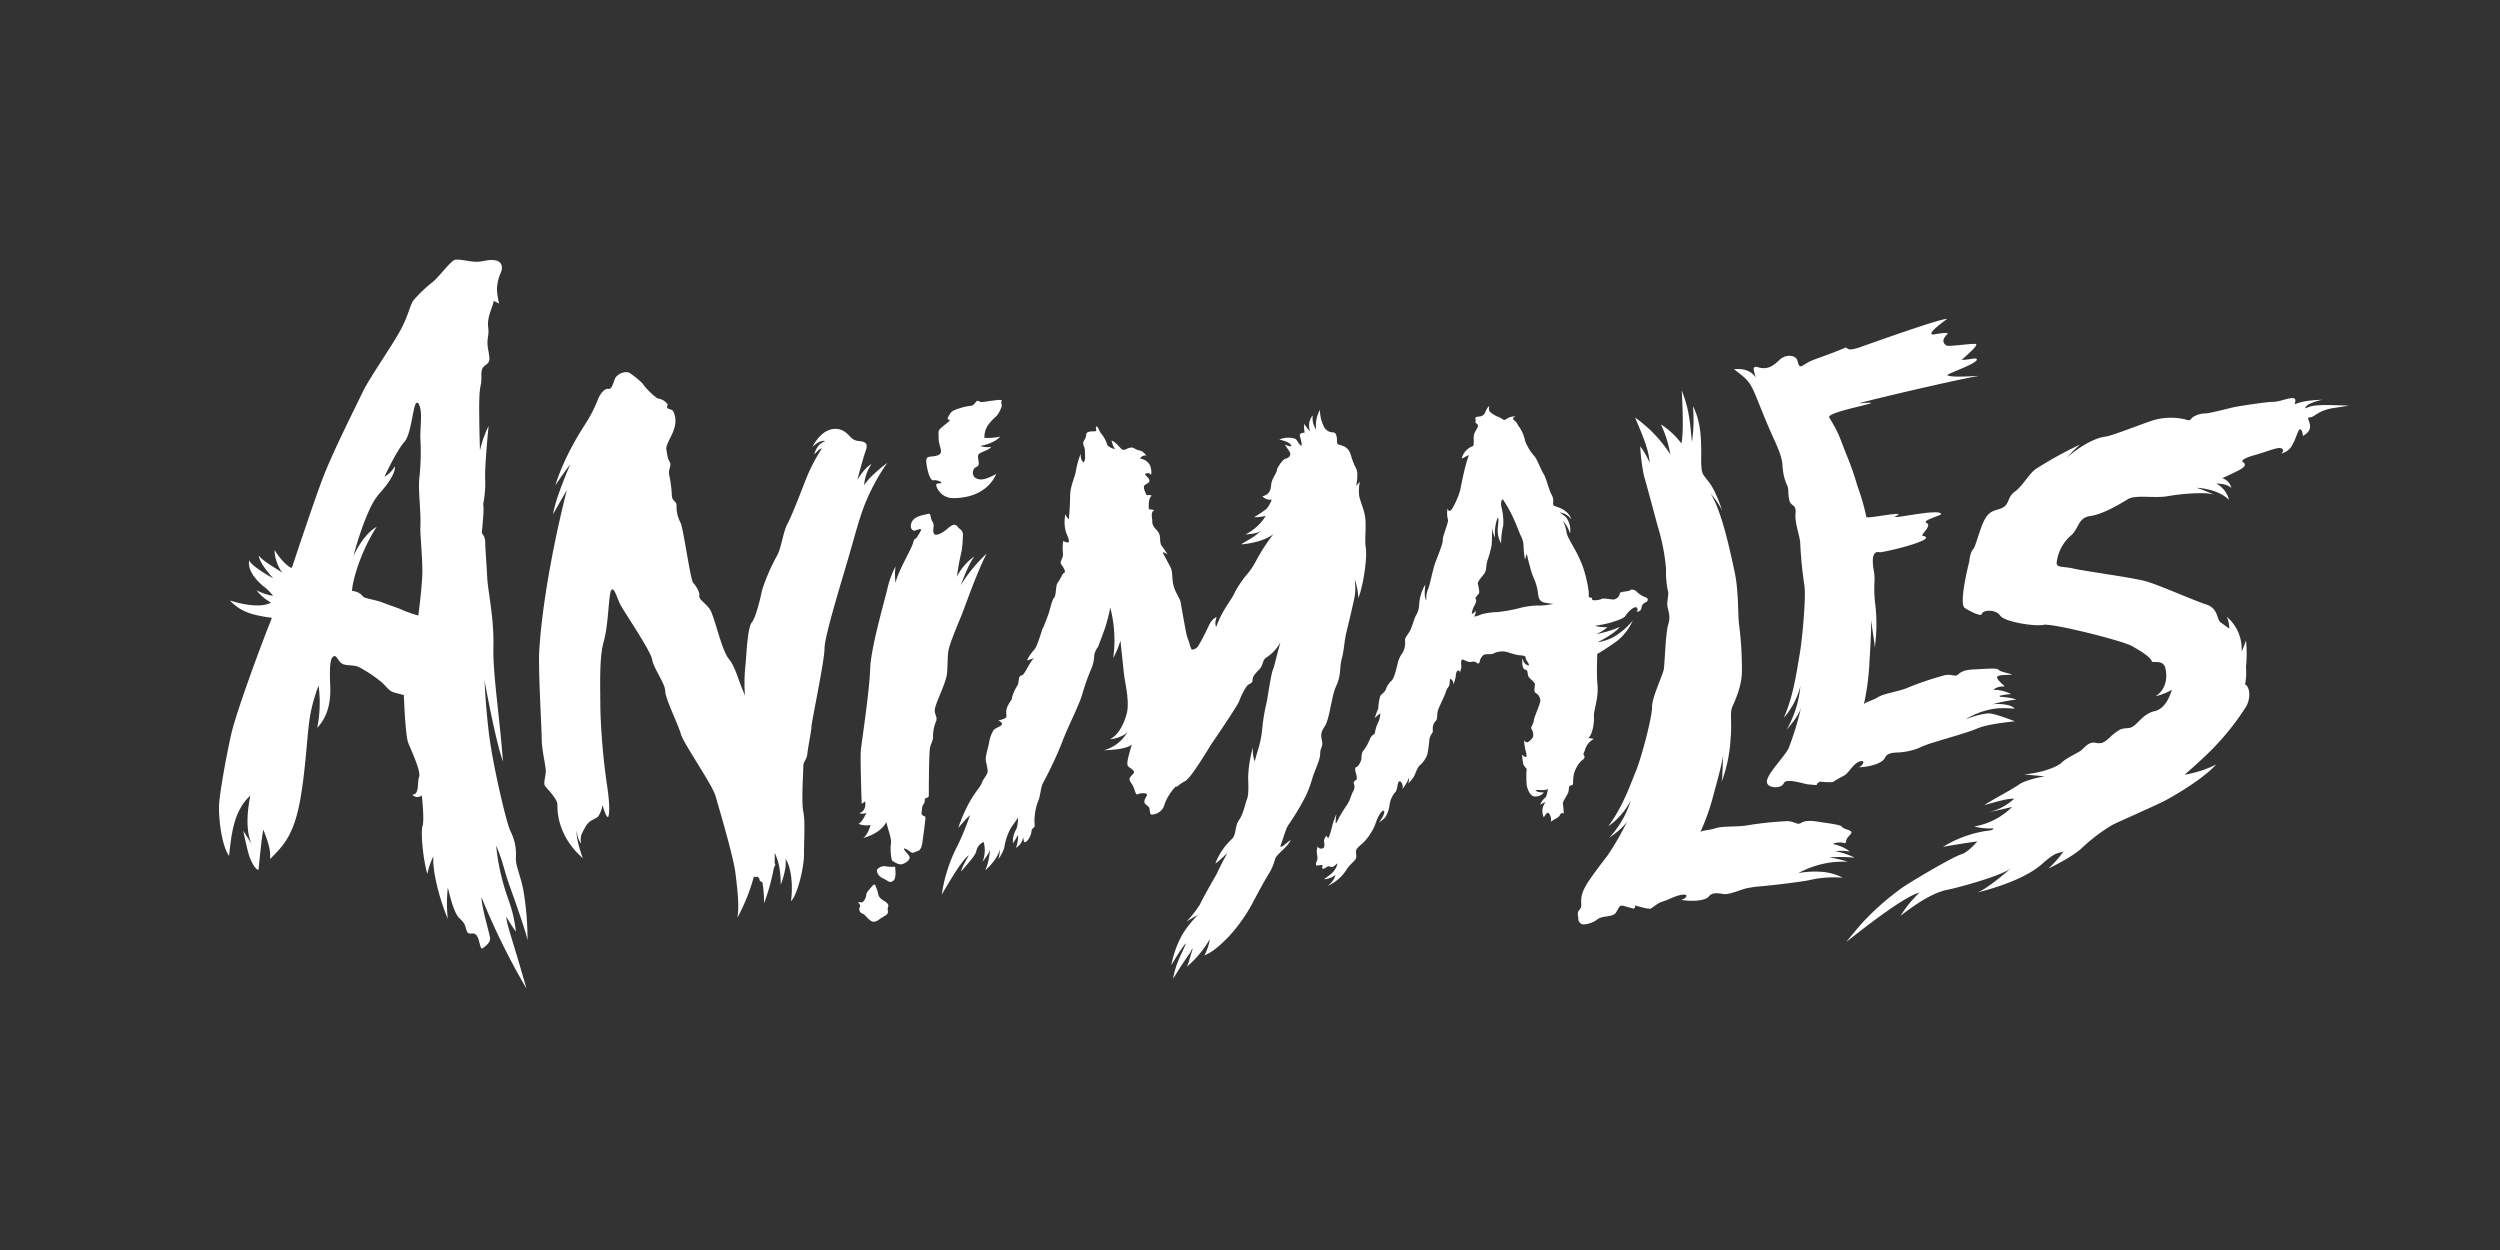
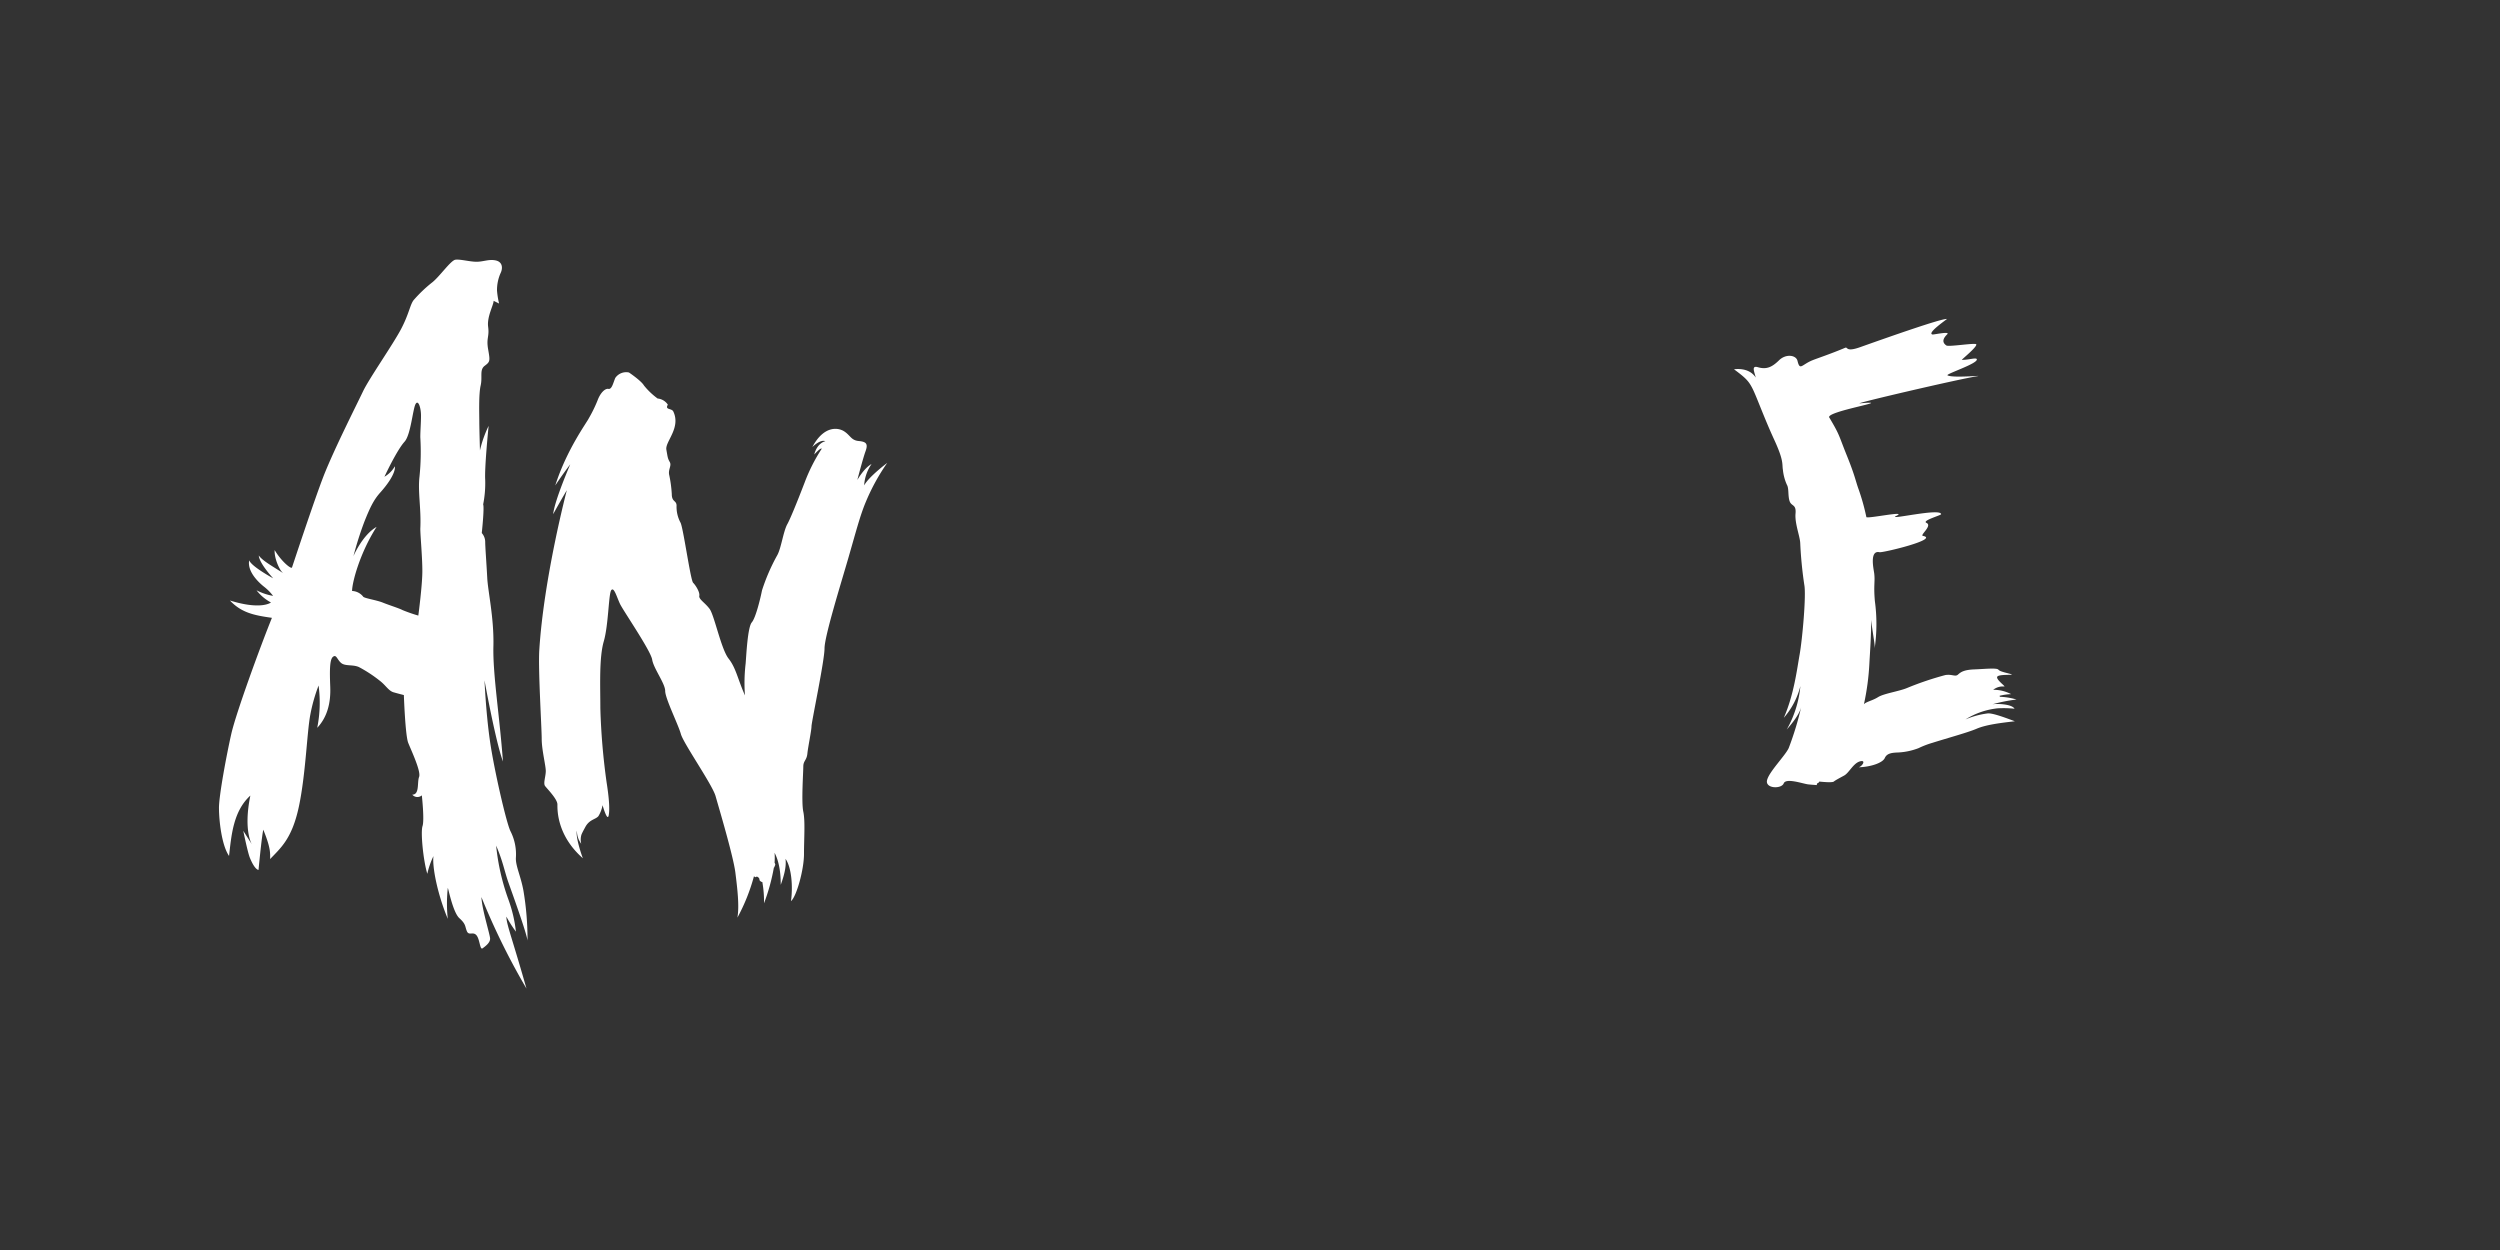
<svg xmlns="http://www.w3.org/2000/svg" id="PlutoTV_CHANNELS" data-name="PlutoTV CHANNELS" viewBox="0 0 576 288">
  <rect x="0" y="0" width="576" height="288" fill="#333333" stroke="none" />
  <defs>
    <style>.cls-1{fill:#fff;}</style>
  </defs>
  <g id="PlutoTV_ANIMALES" data-name="PlutoTV ANIMALES">
    <g id="ANIMALES_-_White" data-name="ANIMALES - White">
-       <path class="cls-1" d="M453.72,129.39c-1.24,4.93-2.08,10.07-1,10.72s3.75,2.14,3.95,1.28,3.12-1.07,4.16.43,8.11,2.57,10,2.14,18.1,3.61,20.39,4.9,4.57,2.78,4.57,3.64c1.36.08,2.74-.19,3.12,1.5.6,2.65-.18,5.11-2.26,6.4a12.47,12.47,0,0,0,3.72-1.47s-1,4.28-3.95,4.92-4.16,3.65-5.82,3.86-1.81,0-3.48,1.3-2.29,2.57-4.16,2.15-2.7,1.28-3.74,1.92-3.33,1.72-4.16,2.58-4.06,2.33-8.73,2.78c2.7.22,4.78.43,4.78.43s-4.16.64-6,1.93-6.45,3.64-7.9,4.71c4.36-1.28,5.61-1.5,6.86-1.5a12.82,12.82,0,0,1-6.13,3.18c3.12-.64,5.65-1.27,5.65-1.27a16.29,16.29,0,0,1-8.73,4.5,13.65,13.65,0,0,0,4.36.43s.5.41-1.79.62a27.12,27.12,0,0,0-9.77,3.65c4.78-.86,7.9-1.26,7.9-1.26s-2.08,2.54-3.74,3-10.4,5.57-13.31,7.5a60.42,60.42,0,0,0-9.62,8.46c-2.31,2.68-3.48,4.18-3.48,4.18,8.94-7.07,14.35-10.71,16.84-11.35a26.85,26.85,0,0,0-4.36,5.35c5.12-4,8.52-5.57,10.81-6s12.48-3.21,14.56-4.93c-3.33,3-6.45,5.15-7.7,5.58,5.83-1.5,11.65-3.65,15-6.65s3.66-2.23,4.9-2.87a23.76,23.76,0,0,1-3.53,4s5.41-2.57,7.69-4.71a40.68,40.68,0,0,1,7.07-5.36c1.67-.85,9.57-4.28,12.07-5.57s8.94-5.14,11.85-8.35a25.57,25.57,0,0,1-7.28,2.35s5-4.28,7.7-7.28a58.14,58.14,0,0,0,6.44-8.36c1.25-2.14.83-4.71-.2-5.14a15.27,15.27,0,0,0,.2-4.07,28.71,28.71,0,0,0,0-6.11,17.36,17.36,0,0,1-1,2.57,9.71,9.71,0,0,0-3.43-8,6,6,0,0,1,.57,2.73s-1.09-.8-2-1.45-.42-3.21-3.44-4.17-10.72-4.47-13.94-5.33-14.35-2.35-16.53-2.89-3.85-.1-3.85-1.28a9.73,9.73,0,0,1,3.12-6.18c2.08-1.6,1.63-4.21,4.64-4.64s6.9-2.82,8.67-3.89,6.13-.14,9.15-.68,8.84-1.07,10.71-.32a31.07,31.07,0,0,0-4.06-1.61s4.79.11,7.49,2.79a5.84,5.84,0,0,0-2.91-3.75s2.29-.11,3.43,1a3,3,0,0,0-2.08-2.25s2.81-1.28,4-1.93,1.56-1.28.84-1.71.41-1.07,2.7-1.71,4.68-1.61,5.62-1.61,1.14.75.41,1.28a3.88,3.88,0,0,0,2.7-2.25c.73-1.17,1.25-3.64,1.77-3.32s.52,1.5.52,1.5,1.67-.75,1.67-2.14-1-2.14,0-2.14,1.87-1.61,5.4-2.14l3.54-.54c-7.28-.32-8.53-.11-10,.64-.21-1,3.22-1.93,4-2-4.57.1-5.93.85-6.34,1s.62-1.39-.63-1.39-3,.86-4.47.86-6.86.85-8.21,1.07-6.34,1.6-7.38,1.6a5.58,5.58,0,0,0-2.92.86c-.52.43-.52,1-1.66.54a14.43,14.43,0,0,0-7.9.32c-3.12,1.07-9.36,3.53-10.61,3.64s-4.47,1.07-8.84,4.82a37.58,37.58,0,0,1,3-3,92.34,92.34,0,0,0-10.09,5.57c-1.56,1-3.12,4-4.88,5.25s-1.25,2.79-2.71,3.64-3,.43-4.26,2.79-2,6.17-2.71,6.92S453.72,129.39,453.72,129.39Z" />
      <path class="cls-1" d="M445.18,171.16c3.63-1.14,8.3-2.42,10.19-3.24,2.18-.94,5.44-1.35,8.86-1.74-1.67-.61-5.2-2-6.34-1.8a19,19,0,0,0-5.05,1.38h0a17.38,17.38,0,0,1,7.39-2.56,24.7,24.7,0,0,1,3.92.09c-.66-1.15-4.39-1.2-5.15-1a36.54,36.54,0,0,1,5.61-1.12,15.26,15.26,0,0,0-3.93-.63.12.12,0,0,0,0-.23,13.3,13.3,0,0,1,2.69-.38,8.77,8.77,0,0,0-4.14-1h0a3.6,3.6,0,0,1,2.54-.76c.48.07-1.88-1.54-1.62-2.22s4-.33,3.29-.59-2.66-.59-3-1.06-3.16-.16-5.54-.07-3.12.6-3.77,1.19-1.34-.14-2.95.12a71.34,71.34,0,0,0-8.86,3c-1.79.74-5.3,1.25-6.6,2.07s-2.72,1.05-3.27,1.64h0a57.31,57.31,0,0,0,1.26-9.49c.11-2,.48-7.27.38-9.94h0c.66,4.84.88,5.5.83,6.56a39,39,0,0,0,.05-10.89c-.33-3.8.09-4.46-.16-6.44-.14-1-1.1-5.33,1.23-4.82.74.16,13.92-3,10-3.76-.78-.15,2.26-2.33.82-3-1.17-.51,3.38-1.74,3.37-2-.06-1.52-12.72,1.53-10.33.4,2.87-1.36-6.79.74-6.89.26a49.48,49.48,0,0,0-1.8-6.43c-.74-2.07-.81-3.07-2.71-7.77s-1.54-4.56-4-8.68c-1.36-1.43,16-4.12,7-3.32-1.7.15,22.27-5.48,27.1-6.26,1.49-.25-5.66.48-6.89-.19-.54-.29,7-2.69,6.75-3.7-.1-.48-1.84.16-3.44.13-.18,0,3.58-3,3.31-3.58-.17-.4-6.34.63-6.88.27-1.62-1.08.11-2.44.26-2.66.38-.61-3.16.18-3.45.13-1.46-.27,3.43-3.56,3.31-3.58-1.26-.12-13.39,4.15-20,6.5-3.4,1.21-2.78-.14-3.45.14-3.33,1.41-6.69,2.52-7.54,2.88-2.48,1-2.87,2.49-3.44.13-.32-1.34-2.66-1.69-4.26-.12S407,85.19,405,84.6c-1.55-.44-.78,1.08-.48,2.39h0c-1.62-2.52-5-1.9-5-1.9,2.71,2,3.4,2.7,4.33,4.58s2.64,6.67,4.93,11.64,1.77,5.6,2,6.93a11,11,0,0,0,.92,3.45c.51.84.2,2.57.63,3.79s1.56.65,1.36,2.85,1,5.2,1.08,6.73a93.49,93.49,0,0,0,.94,9.68c.47,2.37-.45,12.54-1.08,16.09s-1.32,9.24-3.64,14.55a17.72,17.72,0,0,0,3.82-7.3,25,25,0,0,1-3.14,10c2.19-2.48,3.08-4.13,3.33-5.19a70.34,70.34,0,0,1-2.88,9.46c-.79,1.75-4.61,5.54-5,7.46s3.33,2,3.85.68,4.39.08,5.64.23c.74.08,1.53.13,2,.16a.41.41,0,0,1,.41-.51l0-.15a.12.12,0,0,0,.13-.15c.64.07,3,.3,3.36,0s1.27-.78,2.39-1.39,2.09-2.81,3.6-3.25.63,1.07-.24,1.35c2.74-.08,5.5-1,6-2.14s1.77-1.22,3.1-1.27a15,15,0,0,0,4.68-1A20.86,20.86,0,0,1,445.18,171.16Z" />
-       <path class="cls-1" d="M405.57,204.21c3.85-.34,9-1,11.08-1.38a24.85,24.85,0,0,1,7.92-.6,12.39,12.39,0,0,0-4.89-1.36,21.09,21.09,0,0,0-5.33.29,21.83,21.83,0,0,1,8.16-2.54c1.5-.13,3.17-.09,3.17-.09a27.32,27.32,0,0,0-4.24-1,40.3,40.3,0,0,1,5.84.07,16.34,16.34,0,0,0-4.43-1.48,11.62,11.62,0,0,1,3.39.08,9.54,9.54,0,0,0-4-1.74,3.92,3.92,0,0,1,2.7-.21c.46.17.29-.59.68-1.17s1.38-1.23.75-1.61-1.79-.55-2-1-3.13-.78-5.54-1.16-3.25-.07-4,.36-1.31-.39-3-.48a79.73,79.73,0,0,0-9.45,1c-1.92.33-5.54.12-7,.61s-2.94.44-3.6.88a51.25,51.25,0,0,0,3-8.52c.49-1.84,1.85-6.63,2.24-9.11-.24,4.6-.14,5.25-.4,6.21a33.42,33.42,0,0,0,2.1-10c.38-3.58-.22-6,.4-7.4s2.25-4.83,2.22-8.38a81.76,81.76,0,0,0-.62-10.3c-.36-2.06-.05-7.74-1.07-12.46s-2.92-13.85-5.52-18a19.17,19.17,0,0,1,2.64,3.88s-1.37-4.4-3-6.49-1.67-1.9-1.8-4.2.53-8.83-1.92-13.32a34.42,34.42,0,0,1-.23,8.25c-.41-4.26-.58-7.47-2.35-11.85.39,6.8.28,10.6-.07,12.19a18,18,0,0,0-4.73-4.4,25.65,25.65,0,0,1,2.16,6.9,30.63,30.63,0,0,0-8.13-8.49c2.39,5.48,3.25,8.07,3.37,10.46a16.65,16.65,0,0,0-2.16-3.81,44.72,44.72,0,0,0,.88,6.88c.58,1.91,1.84,6.69,3.21,11.73a46,46,0,0,1,1.86,9.7,20.55,20.55,0,0,0,.4,4.89c.36.87-.28,2.41-.08,3.63s.78,2.28.17,4.27-.78,8.77-1,10.19-2.75,6.51-2.72,8.79-2.41,11.57-3.71,14.73-3.05,8.27-6.38,12.73a16.53,16.53,0,0,0,5.21-6,22.46,22.46,0,0,1-5,8.66c2.67-1.85,3.87-3.2,4.31-4.13a62.23,62.23,0,0,1-4.66,8.17c-1.12,1.46-4.58,5.9-5.34,7.59a6.22,6.22,0,0,0-.76,3c0,.82.2,1.22-.43,2s-.21,1.33-.23,2.05a1.31,1.31,0,0,0,1.08,1.27,5.78,5.78,0,0,0,3.35-1.19c1.14-.92,3.47-.38,4.24-1.53s.7-1.89,1.92-1.52c.74.23,1.51.43,2,.56a.4.4,0,0,0,.51-.39l0-.31s3,.93,3.53.74,1.59-1.29,2.83-1.64,3.07-1.47,4.66-1.58.44,1.12-.49,1.2c2.77.46,5.7.18,6.45-.79s2-.77,3.35-.56,4-1,5.14-1.27A23.52,23.52,0,0,1,405.57,204.21Z" />
-       <path class="cls-1" d="M379.17,137.63a5.66,5.66,0,0,1-2.09-1.32c-.2-.28-1.18-.69-1.45-.34s-2.43.27-2.43.76a1.63,1.63,0,0,1-1.46,1.39c-.83,0-2.29-.42-2.85-.07a4.11,4.11,0,0,1-1.94.21c-.28,0,.14-.49-.42-.56s-.48-.21-.48-1.25a29.26,29.26,0,0,0-1.32-5.76,28.4,28.4,0,0,0-2.08-4.44c-.91-1.74-1.53-2.5-1.74-3.75a8.08,8.08,0,0,0-.83-2.5,7.42,7.42,0,0,1,1.66,2.92,4.94,4.94,0,0,0-.69-3.4c-.35-.63-1.39-1.18-1.66-1.46a4,4,0,0,1,2.63,1.59c-.48-1.73-2.36-2.56-3.19-2.84s-1-.28-1-.9a3,3,0,0,0-.42-2.09c-.48-.83-1.22-3.83-1.78-4.66s-1.35-3.11-2.05-4a11.27,11.27,0,0,1-2.19-3.55,8.73,8.73,0,0,0-1.27-3.12c-.56-.69-.62-1.18-1.11-1.53s-.63-.76.21-1a3.18,3.18,0,0,0-2.29.7c-.56.27-.77-.21-1.46-.49A7.35,7.35,0,0,1,343.42,95c-.42-.41-.42-.76-.28-1.45-.83.62-.76,1.45-1.32,2s-1.32.35-1.73.56.07.62-.14,1,.76.55.55,1.18-.88,1.31-.95,2.21.14,2.16-.21,2.29a4.08,4.08,0,0,0-2.57,2.85c.83-.28,1.25-.69,1.67-.76-1,2.5-1.73,6.87-2.07,8.26a18.54,18.54,0,0,1-1.91,4.27c-.35.42-.91.42-.91-.35a5.61,5.61,0,0,0,.07,2.71c.14.62-1.34,4-1.2,4.64s-1.44,4.38-1.85,5.56-1.17,4.95-1.52,5.72a5.22,5.22,0,0,0-.41,2.64c-.64-.76-.28-2.78-.28-3.61a10.37,10.37,0,0,0-1.39,4.65,5,5,0,0,1-.69,2.36c-.35.55-.83,2.29-1.25,3.26s-1.46,2-1.32,2.57a4.54,4.54,0,0,1-.56,2.84A6.41,6.41,0,0,0,322,153c-.34,1.25-.76,3.26-1.38,3.82a4.71,4.71,0,0,0-1.32,2c-.42,1-1.18,1-1.39,1.87a16.92,16.92,0,0,0-.35,2.16c-.07.55.28-.35-.07.55a20.17,20.17,0,0,0-.76,2.08,6.33,6.33,0,0,1,1.32-1.11,6.62,6.62,0,0,1-.42,1.88,8,8,0,0,0-.83,2.49c0,.49-.69.49-1.11,1.39a11.24,11.24,0,0,1-1.53,2.78c-.48.42-.48,1.53-.48,1.87s-.63,1.88-1.18,1.95-.07,1.52-.07,1.52.41,1.32,0,1.46-.56.7-.56.7a2,2,0,0,1-.07,1.87c-.55.9-.69,2.08-1.52,3.26a32.15,32.15,0,0,0-2.36,4c-.35.76-.14-1.32,0-2a17.31,17.31,0,0,0-1,2.85,15.6,15.6,0,0,1-.76,2.5c-.21.48-.55-.35-.55-.35a2.62,2.62,0,0,0-.56,1.11c0,.42.35,1.6-.28,1.81s-1.11-.14-1.11-.42-.28.55-.28,1.11.35,1.74,0,2.29a.92.92,0,0,0-.07,1s1-.14,1.32-.14-.27.7.14.84,1-.56,1.32-.56.63.35,1,.14,1.11-.83,1.11-.83a4.88,4.88,0,0,1-1.32,2.29,17.24,17.24,0,0,1-1.87,1.39,4.72,4.72,0,0,0,2.71-1,4.8,4.8,0,0,1-1.88,2.57,9.93,9.93,0,0,0,4.51-3.95c.84-1.25,1.88-1.81,2.09-2.5s-.28-1.53.2-2.15,1.34-1.21,1.89-1.84a13.79,13.79,0,0,0,2.22-3.47c.35-1,1-2.84,1.74-3.33s.41.62.14,1.18a13.21,13.21,0,0,1-.9,1.39,6.48,6.48,0,0,0,1.45-1.18,7,7,0,0,0,1-3.06,5.79,5.79,0,0,1,1.39-2.84c.49-.7.35-2.22.84-2.36s1,1.11.69,1.8a10.85,10.85,0,0,0,1.53-2.63,2.37,2.37,0,0,1-.21,1.31,6.63,6.63,0,0,0,1.46-1.8c.34-.83.9-2.22,1.31-2.43a6.43,6.43,0,0,0,1.67-2.43,33.54,33.54,0,0,0,.47-3.44,3.26,3.26,0,0,1,.56-1.39c.35-.48.21-.48.21-1.25a2.48,2.48,0,0,1,.76-1.73c.42-.49.14-1.53.49-2.5s1.26-2.73,1.68-3.84a3.71,3.71,0,0,1,.76-1.53c.42-.56,0-2.22.62-1.6a1.16,1.16,0,0,1,.42,1.18,7.75,7.75,0,0,0,.56-1.87c.06-.76.2-1.39.62-1.39s.28.56.28.56a4.19,4.19,0,0,0,.41-1.6c-.07-.56-.2-1.67.42-1.46s1.25.7,1.94.49a1.4,1.4,0,0,1,1.25.28s.42.41.63-.35a2.31,2.31,0,0,1,.95-1.54c.49-.28,1.64,0,2.26-.32a4.54,4.54,0,0,1,3.23-.29,15.26,15.26,0,0,0,2.28.65c.48.14,1.84,0,1.84.57s.7,1.25.77,1.66-1-.07-1.25-.76l-.28-.69c-.07,1.8.14,2.49.76,2.63s.35.84.63,1.46,1.52,1.39,1.52,1.87-.34,1.74.14,2a2.09,2.09,0,0,1,1.11,1.73c0,.84-1.44,3.79-1.51,4.63s-.83,1.66-.56,1.87a2.66,2.66,0,0,1,.42,1.67c0,.62-1.22,1.46-1.22,1.46a.77.77,0,0,1-.9-.55,14.63,14.63,0,0,0,.34,2.36c.14.49.42,1.6.07,1.6s-.83-.56-.83-.56a11.06,11.06,0,0,0,.28,2.29,5,5,0,0,0,.76,1,20.15,20.15,0,0,0,0,3.68c.21,1.25.83,2.43,1.6,2.64a2.42,2.42,0,0,0,2.36-.9c-1,0-1.6-.07-1.95-.56,1.46,0,2.09.14,2.92-.21-.28,1-.28,1.74-.76,2.08a3.4,3.4,0,0,0-1.05,1.53,5.53,5.53,0,0,1,1.25-.62,3.26,3.26,0,0,0-.41,3.54c.34-.7.83-1.25,1.11-1a2.31,2.31,0,0,1,.48,2c1.11-.77,1.88-1,2.09-1.53s.83-.62.9-.21a24.19,24.19,0,0,0-.21-2.5c.07-.62,1-1.8,1.25-2.56s0-1.39.48-1.53.63-.14.63-.63a9.69,9.69,0,0,1,.21-2.15,7.4,7.4,0,0,1,1.66-2.91c.28-.14,1-.7.7-1.18s-.21-.28.14-1.25a4.21,4.21,0,0,1,2.08-2.64c-.76-.14-1.25-.21-1.25-.21a3.41,3.41,0,0,0,.69-1.11,10,10,0,0,0,.56-4c0-1.46,1.11-4.1.83-7.15s0-6.53-.07-7.08a54,54,0,0,0,4.72-3.12,12.5,12.5,0,0,0,3.47-4.59,16.5,16.5,0,0,1-4.8,4,12.38,12.38,0,0,1-3.32,1s3.89-1.87,5.14-3.54a25.27,25.27,0,0,1-5.49,1.67,9.24,9.24,0,0,0,2.64-1.6c-2.43,0-2.77-.35-2.77-.35a28.16,28.16,0,0,0,3.47-.69c1-.35,3.12-.9,3.54-1.67s2-2.25,2.49-1.83,0,1,0,1,1-.07,1.11-.83a1.57,1.57,0,0,1,1-1.39C379.65,138.67,379.93,137.84,379.17,137.63ZM355,139.51a18,18,0,0,0-5,.62,34.09,34.09,0,0,1-5.07.9,15.86,15.86,0,0,0-3.54.49,7.1,7.1,0,0,1-1.74.55,2.34,2.34,0,0,0,.35-1.38,1.74,1.74,0,0,1-.9.76,4.51,4.51,0,0,1,.55-1.81c.49-.83.56-1.38.35-1.59s.35-.9.69-1.25-.13-1.88-.2-2.36,1-1.59,1.53-2.35.32-1.8.67-2.91a24,24,0,0,0,1-3.68c.07-.9.09-4.1.09-4.1a6.26,6.26,0,0,0,.69,2.5,10,10,0,0,1,.63-4.72c.28.35.07,1.46,0,2.43a6.11,6.11,0,0,0,.76,3.61,17,17,0,0,1,.49-4.17,13.87,13.87,0,0,0-.42-4.24c-.21-.76,0-2.19.46-1.56a28.41,28.41,0,0,1,2,3.5c.62,1.25,1.39,3.26,1.94,4.58a5.15,5.15,0,0,1,.7,2.64,22.28,22.28,0,0,0,.34,3,9.27,9.27,0,0,1,.42-1.39,25.94,25.94,0,0,0,.69,2.84,15.74,15.74,0,0,0,1,3,12,12,0,0,1,.91,3.54c.14,1.11.48,1.52,1.18,1.8a10.27,10.27,0,0,0,2.36.35A14.85,14.85,0,0,1,355,139.51Z" />
-       <path class="cls-1" d="M243.64,134.35c-.44.62-.26,2.86-.78,3.38s-1,3-1.3,3.77-1,2.73-1.3,3.25-1.17,4.16-2.08,5.07a9.32,9.32,0,0,0-1.56,2.34,10.22,10.22,0,0,0,1.56-.52c-1.43,1.69-2.08,3.9-2.86,4s-.47,1.43-.86,2.21a10.88,10.88,0,0,0-1.3,2.85c0,.65-.26.52-1,2s.13,2.38-.56,2.77A6.34,6.34,0,0,1,230,166s1.17.49.78,1-1.75.78-2,1.46a8,8,0,0,0-.88,2.53c-.2,1.27-.88,3.22-.78,4.1s.58,2.24.39,2.92-1,1.47-1.37,2.54-3,3.22-5.36,10.24a30.58,30.58,0,0,1,2.73-3,67.33,67.33,0,0,1-2.73,6.73,35.78,35.78,0,0,0-3.8,11.6c3.71-6.43,5.36-8.48,6.24-9.07-1.07,1.95-1.75,3.12-1.75,3.71,2.43-2.83,3.31-3.8,3.5-4.78a2.89,2.89,0,0,1,1.66-2,7.15,7.15,0,0,1-.29,4.67c1.17-1.65,1.75-2.34,1.75-3.21a14,14,0,0,1-1.07,5.07c2.15-1.95,3-3.51,3.32-4.78A6.81,6.81,0,0,1,230,198a10.25,10.25,0,0,0,1.37-2.63A13.8,13.8,0,0,1,233,190.6c1-1.36,1.56-2.24,1.56-2.24s0,2.24-.59,3a5.33,5.33,0,0,0-.58,2.93,20.26,20.26,0,0,0,1.17-1.95,7.43,7.43,0,0,1-.49,3,3.31,3.31,0,0,0,1.66-2.54c.19,1.37.19,1.47.87,1a4.19,4.19,0,0,0,1.08-2.44c.09-.58.58-.49.68-1s-.1-1,0-1.76a13,13,0,0,1,.78-3.9c.58-1.17.58-3.12,1.17-4.29a91.74,91.74,0,0,0,4.39-9.36c1.17-3.31,4-8.58,4.77-11.5a49.39,49.39,0,0,1,2.05-5.66,8.62,8.62,0,0,0,.59-2.82,4,4,0,0,1,.87-2s1.08-2.83,1.66-4.49a43.67,43.67,0,0,0,1.17-4.58,29.85,29.85,0,0,1,.68,11.6,20.77,20.77,0,0,0,1.66-4c.39,3.51.68,6.63.88,8.19s1.27,6,.58,8.58-1.95,5-3.9,5.95c1.56-.1,3.51-.88,4.1-1.76a8.8,8.8,0,0,1-5.46,4.29c3.41-.09,5.75-.58,6.43-1.36-.68,2.34-1.17,4.09-1,4.78s2,1.17,1.36,1.95-1.36,1.07-.48,2.24.87,2.83,1.46,2.53,2.34-.39,2.14.2-.68,1-.58,1.66,1.07.78,1.17,1.46.09,1.46.58,1.36a3.13,3.13,0,0,0,2.83-2.14c.49-1.85,2.44-4.39,2.73-4.29s.58-.49,2.05-1.27,5.16-7.21,6.43-9.07,5.17-7.6,6-9.26a16.55,16.55,0,0,1,1.75-3.51c.69-.78,1.37-.58,1.37-1.46s.68-1.56,1.56-2.44.68-2,1.46-2.63a10,10,0,0,0,3.41-3.61c-1,3.42-1.36,5.46-1.75,6.34s-1.17,6-1.37,7.21a42.93,42.93,0,0,0-1.05,6.06,23.76,23.76,0,0,1-1.18,5.7c-.29,1-.58,2.15-.58,2.15a7.52,7.52,0,0,1-.39-3.32,27.66,27.66,0,0,0-1.13,7.12c0,.59.24,3.57-.25,4.84s-.87,3.48-1.85,4.85-.59,3.22-1.56,4.29a15,15,0,0,0-3.9,5.75c1.46-1.07,2.24-2.05,2.73-2.34-1.56,2.73-2.05,4.1-2.73,5.27s-3.12,5.46-3.51,6.43a26.94,26.94,0,0,1-3.12,4c1.66-1.07,2.24-1.27,2.73-1.66a25.44,25.44,0,0,0-3.61,4.49,23.45,23.45,0,0,0-2.63,7.21c1.85-3.12,2.92-4.68,3.41-5.07-1.36,3.22-2.34,4.58-3,8.19,2.05-3.31,2.92-4.58,3.7-5.65s.59-1.56.78-1.08c-.87,2.64-.87,3.22-1.36,4a23.84,23.84,0,0,0,5.36-6.43,12.23,12.23,0,0,1-1.27,3.8c2-.88,3.32-2.05,5.46-4.19a37.21,37.21,0,0,0,5.85-8.29c1.56-2.93,3-5.56,3.71-6.63a12.41,12.41,0,0,0,1.27-3.12c.39-1.17,2.92-2.73,3.6-4.39-1.65,1.17-1.65,1.56-2.43,1.56.78-2,1.26-4.19,2-5.16a57.19,57.19,0,0,0,4-6.73,29.61,29.61,0,0,0,1.46-4c.29-1.17,1.76-4.09,1.76-5.46s.48-1.36.48-2.44-.78-2,.49-3.8,1.56-7,2.73-9.45.68-4,1.27-6.24.55-4.07,1.14-6.41,1.56-6.63,1.75-7.5a11.3,11.3,0,0,0,.2-3.22l-.1-1.17a14,14,0,0,1,.81,4.3c1-2.2,2.17-9.06,1.72-11.75-.3-1.83.22-5-.17-7.15s-1.27-3.7-1.37-5a9.9,9.9,0,0,1,.2-2.92l-.88,1a11.06,11.06,0,0,0,.29-2.63c0-1.56-.58-1.37-1.46-4.39s-3.21-2-3.21-3-.1-2.34-.88-2.34A2.36,2.36,0,0,1,305,98.24a8.64,8.64,0,0,1-.88-3.81,7.47,7.47,0,0,0-.88,4.59,4.79,4.79,0,0,1-.78-3.32,3.61,3.61,0,0,0-.58,3.71,7.66,7.66,0,0,1-1.37-1.76,5.17,5.17,0,0,0,.1,2c-1.07.19-1.27.29-1.07,1s.48,1.76.29,2-.78-.88-1.17-1.36-2.54-.69-3.9,0c1.85.39,2.53.87,2.73,1.36s-1.07-.1-1.46-.19c.78,1.17,1.26,1.75,1.26,2.14s-.29.88-1.07,1.07-2.05,2.25-2.05,2.73-.87,1.56-1.17,2.64.1,2.73-2.14,3.31a2.54,2.54,0,0,0,2.14.78,7.18,7.18,0,0,1-1.2,2.12,28.09,28.09,0,0,1-2.87,1.92,11.54,11.54,0,0,0,2.69-.3,11.52,11.52,0,0,1-4.66,4.26c1.66-.1,3.22-.28,4-1.26-1.95,2-3.74,2.67-5,3.54,2.2-.11,5.58-.88,7.44-2.35a42.5,42.5,0,0,0-4,6.15,16.81,16.81,0,0,1-2.24,3.31,23.11,23.11,0,0,0-2.83,4.29c-.49,1.27-2.73,3.71-4.1,7.61-.51-.78.1-2.25.1-2.25s-1.05.22-1.95,2.25c-.59,1.32-1.85,3.7-2.34,4.48a1.85,1.85,0,0,1-1.46.78,4.67,4.67,0,0,1-.49-1.27c-.1-.58-.49-1.17-.78-2.53s-1.07-5.85-1.27-7-1.31-2.38-1.7-4.13-.09-3-.68-4.1-1.27-2.43-1.66-3.12,1,.2,1,.2-.88-1.37-1.37-2-.19-2-.58-2.83-1.56-1.46-1.56-2.63-.49-2.24.49-2.73a5.32,5.32,0,0,0-1.27-.19s-.29-2.64.68-3.12a1.59,1.59,0,0,0-1.17-.1s-1.07-1.85-.49-2.34,1.17-.49,1.08-1.17-1.56-1.37-.69-1.56,1.08.39,1.08.39a3.67,3.67,0,0,0-.3-2.34,3,3,0,0,0-2.24-1.46,1.41,1.41,0,0,1,1.46-.69s-.78-1.07-1.56-1.17-1.36-.68-1.75-.68a3.94,3.94,0,0,0-1,.2s-.87.58-1.36.19-1.37-1.66-2.34-2a5.68,5.68,0,0,0,.78,2s-1.46-.39-1.76-1a8.25,8.25,0,0,0-1.26-2.44c-.69-.68-.88-2-1.27-1.76s.39,1.08-.39,1.08-1.95,0-1.95.78-.59,1.26-.68,1.85.39.88.39,2,.19,1.85-.3,2.53c-.82-.56-.68-2-.68-2a19.82,19.82,0,0,0-1.07,3.8c-.2,1.56-1.37,3.61-1.37,6s-.29,5.26-.29,5.26a2.07,2.07,0,0,1-.78-1.17,8.52,8.52,0,0,0,.1,4.1c.29.88,1.07,2.34.49,2.44a1.43,1.43,0,0,1-1.08-.39,10.17,10.17,0,0,0-.09,2.82c.19,1.17-.88,2-.39,2.63s1.17,1.76.68,1.95S244.61,133,243.64,134.35Z" />
-       <path class="cls-1" d="M211.09,124a11.66,11.66,0,0,0,1.07-1.75c.39-.68-1.07-.1-1.36,0s-1.37-.3-.78-1.85,3-1.76,3.8-2,.39.78,1,1.75,0,1.66.29,2.63,2,.1,3.22-1,1.85-1.07,2.34-.39,1.36.68,1.17,2.34a25.33,25.33,0,0,1-.3,3.31,56.89,56.89,0,0,0-1.07,5.85,12.65,12.65,0,0,1,4-4.68c-.59.88-1.37,2-3.12,6.63a35.22,35.22,0,0,1,6-7.31c-2.14,4-4.68,11.31-5.55,13.55s-3.12,7.32-3.32,9.07-.1,2.93-.29,5-2.34,6.24-2.73,7.9.68,1.85.19,3.22a8.75,8.75,0,0,0-.68,3.41c.1.78-.39,1.36-.68,2.53s-.29,10.46-.29,11.05-.49.49-.78.68,0,.78-.39,1.27-.39,1-.49,2,.88.58.88,1.17-.39,3.41-.69,5.65-1.07,1.95-1.85,2.34-1-.39-2-.78,0,.59.69,1.47-.49,1.65-1.37,2-1.95-.48-2.34-.68-.58-2.92-.39-4-.49-2.63-1.07-5c-.49,1.17-2.15,2.83-5.36,3.71,1.07-.59,1.75-3,1.75-3a5.23,5.23,0,0,1-2.83-.29c.78-.1,1.86-2.53,1.86-2.53a2.23,2.23,0,0,1-1.66.09c1.85-.58,1.36-2.73,1.36-2.73l-.78.59s-.39-10.63-.19-12.48,2-13.78,2.14-18.65,3.42-16,4-18.62a22.14,22.14,0,0,1,1.85-5,13.43,13.43,0,0,0,0,3.8c.59-2.73,3.59-7.64,4-9.07S210.8,124.3,211.09,124Zm-4.87,75.69a8.7,8.7,0,0,1-2.15-.1,2.15,2.15,0,0,0-2,.78c-.09.29,0,1.36,1.37,2s1.46,1.17,2.34.58S206.22,199.7,206.22,199.7Zm-4.49,4.48c0-.58-.49-.39-.88.1s-1.26,1.36-1.26,1.85-.49,2.05-1.47,1.76.39.58,0,1.07a1.1,1.1,0,0,0,.59,1.56c.58.19.68.58,1.56,1.36s1.46.59,2.53-.19,1.95-.88,1.76-1.85.49-1.08-.2-1.76-1.75-.88-2-2A7,7,0,0,0,201.73,204.18ZM221.6,93.91c-2.36.72-2.44.87-3.12,2.14s1.5,0-.55,1.63-1.67,1.37-1.67,3.32,1.36,3.32-.2,3.9-2.82-.19-2.63,1.66.88,4.29,1.66,4.1,2.34.58,1.66.68-1.17-.1-1,.68a4,4,0,0,0,3.51,2.73c2.15.1,7.9-.28,10.29-5.55-2.92,1.56-3.8,1.43-4.78.94a1.52,1.52,0,0,1,.3-2.63c1.07-.39-.3-2.41.58-3s2.15-.78,2.73-1.56a5.08,5.08,0,0,1-2.53-.2s3.12-.49,4.58-2.14a16.15,16.15,0,0,1-3.61.29A4.86,4.86,0,0,1,228,97.48c1.37-1.66,1.67-1.34,2.45-3s0-1.37.29-1.95-.68-.39-2.24-.2-2.34.49-3,.1-.78.88-1.75,1.07A11.31,11.31,0,0,0,221.6,93.91Z" />
      <path class="cls-1" d="M199.1,111.84a9.57,9.57,0,0,1,1.71-4.93c-1.69.88-3.28,3.67-3.28,3.67s1.26-4.88,1.89-6.61.16-2.2-1.57-2.36-1.89-1.25-3.31-2.2S189.83,98,187.16,103c1.43-1.37,2.5-1.59,3-1.34,0,0-1.84.3-2.56,3.06.65-.71,1.56-1.59,1.73-1.33a39.58,39.58,0,0,0-3.94,7.78c-1.92,5-3.4,8.56-4,9.61-.94,1.73-1.42,5.66-2.36,7.23a44.84,44.84,0,0,0-3.46,8c-.31,1.57-1.41,6.29-2.36,7.39s-1.26,7.55-1.41,9.44a38.29,38.29,0,0,0-.16,7.39c-1.73-3.93-2.05-6.29-3.78-8.5s-3.28-10-4.38-11.46-2.52-2.2-2.36-3-.79-2.36-1.42-3-2.31-13-2.94-13.91a7.71,7.71,0,0,1-.88-3.85c0-1.26-1.1-.79-1.1-2.67a28.78,28.78,0,0,0-.63-4.57c-.16-1.25.63-2,.16-2.83s-.46-1-.78-2.84,3.4-5,1.6-8.79c-.38-.8-2-.31-1.26-1.57a3.14,3.14,0,0,0-2.35-1.42,16.58,16.58,0,0,1-3.15-3c-.63-1.1-3.46-3-3.46-3a3.05,3.05,0,0,0-3.15,1.26c-.47,1.1-.78,2.68-1.57,2.52s-1.89.94-2.52,2.67a31.41,31.41,0,0,1-2,4.09c-.47,1-5.07,7.16-7.74,15.49,1.88-2.83,3.46-4.87,3.46-4.87s-3.62,8.33-3.94,11.48c2.36-4.25,3.15-5.51,3.15-5.51s-5.3,20.08-6.35,36.9c-.27,4.46.56,17.88.56,20.39s.94,6.14.94,7.4-.63,2.83-.16,3.46,2.84,3,2.84,4.24-.15,7.11,5.87,12.41c-.35-.85-1.73-5-1.38-6.34a5,5,0,0,0,1,3,3.94,3.94,0,0,1,.05-2.12c.12-.29.26-.57.41-.86s.32-.59.5-.93c.95-1.73,2.37-1.69,3-2.47a7.29,7.29,0,0,0,.95-2.52s1.1,3.93,1.41,2.36,0-4.56-.47-7.55a152.78,152.78,0,0,1-1.45-17.14c0-5-.31-11.64.79-15.41s1.1-11,1.73-11.8,1.26,1.58,2,3.15,7.1,10.8,7.42,12.85,3,5.5,3,7.23,3,7.71,3.61,9.91,7.24,11.64,8,14.32,4.09,13.84,4.56,17.61.94,7.71.47,10.38a43.58,43.58,0,0,0,3.81-9.52c.16,0,.19.35.5.13s.83.38.77.61.42.6.66.58a25.55,25.55,0,0,1,.39,4.9,45.2,45.2,0,0,0,2.27-8.23c.08,0,.12-.11.16-.24.11-.36.3-.34,0-.89a14.49,14.49,0,0,0,0-2.28c1.42,2.67,1.42,6.29,1.42,7.39,1.1-3,1.26-4.72,1.1-6,1.41,2,1.73,6.45,1.26,9.75,1.26-1,3-7.24,3-10.85s.31-7.55-.16-9.76,0-9,0-10.38.78-1.41.94-3,.95-5.34.95-6.29,3-15.1,3-17.93,3.78-14.94,5.51-20.92,2.69-9.73,4-12.84a47.33,47.33,0,0,1,4.94-9S200.2,109.79,199.1,111.84Z" />
      <path class="cls-1" d="M116.67,211.19a27.71,27.71,0,0,0,2.2,3.46,31.71,31.71,0,0,0-1.73-7.39,51.44,51.44,0,0,1-2.83-12.43c1.57,3.62,1.89,5.82,2.83,8.49s4.09,11.33,4.4,13.37a67.55,67.55,0,0,0-.94-11.48c-.63-3.46-1.89-5.82-1.73-7.71a11.72,11.72,0,0,0-1.26-6c-.94-1.89-3.77-14.16-4.72-20.76s-1.26-14-1.26-14,2.52,14,4.25,18.71c-.79-10.69-2.36-20.13-2.2-26.58s-1.26-12.58-1.42-15.73-.47-7.07-.47-8.33a3.1,3.1,0,0,0-.79-2s.63-5.82.32-6.6a24.9,24.9,0,0,0,.47-5.66c-.16-2.68.63-10.86.79-12.43a26.62,26.62,0,0,0-2,5.66s-.15-5.19-.15-6.76-.16-6.14.31-8.18-.31-3.62.94-4.56,1.26-1.1.79-3.78.31-2.83,0-5.19,1.26-5,1.26-6l1.26.63a19.46,19.46,0,0,1-.48-3,9.71,9.71,0,0,1,.79-3.94c.63-1.25.47-2.67-1.1-3s-2.83.31-4.4.31-3.78-.63-4.88-.47-3.77,4.09-5.5,5.35A31.86,31.86,0,0,0,95.43,69c-.94,1-1.1,3.15-3,6.77s-7.38,11.43-8.8,14.42-6.53,13.07-9,19.3c-2.2,5.63-7.19,20.78-7.35,21.25s-2.44-1.37-4-4c-.12,1.83,1.1,4.71,2,5.34-2.67-1.73-4.72-2.83-5.66-4.09.14,1.87,3.33,5.26,3.33,5.26s-5.06-2.74-5.53-4.16c-.47,2.36,1.73,4.72,3.3,6a11.36,11.36,0,0,1,2.2,2.2A13.16,13.16,0,0,1,59.1,136a10.38,10.38,0,0,0,3.33,2.81s-2.19,1.81-9.46-.46c2.67,2.84,5.59,3.42,9.68,4-2.67,6.6-8.27,21.91-9.37,26.78s-2.83,14.16-2.83,17,.59,8.57,2.32,11.08c.54-4.68.94-10.29,4.91-13.91-1.66,8.12.37,11.27.37,11.27l-2-3.15s1,4.93,1.51,6.19,1.26,2.68,2,2.83c.32-3.3.79-7.86,1.1-9.28,1.73,4.25,1.58,5.35,1.58,6.77,2.36-2.52,5-4.57,6.6-12s1.89-17.46,2.68-21.39a39,39,0,0,1,1.88-6.6,29.55,29.55,0,0,1-.31,9.75c2.36-2.52,3.14-5.82,3-9.44s-.16-6.29.63-6.92.94.63,1.88,1.42,2.68.31,4.09.94a30.81,30.81,0,0,1,5,3.3c1.24,1,1.88,2.2,3,2.52s2.36.63,2.36.63.32,9.28,1,11,3,6.6,2.51,7.86.16,4.09-1.57,4.09a1.55,1.55,0,0,0,2.2.16s.63,5.66.16,7.08.16,7.86,1.1,11a18.77,18.77,0,0,1,1.42-4.09c-.32,2.51.94,8.8,3.3,14.47a33.12,33.12,0,0,1,0-7.08c0-.63,1.1,5.5,2.67,6.92s1.26,1.89,1.73,3,1.42,0,2.21.94.78,3.46,1.41,3,1.73-1.26,1.73-2.2-1.89-6.76-2-9.6a160.52,160.52,0,0,0,10.38,21.08C117.93,215.91,116.67,212.92,116.67,211.19ZM96.38,141.83a34.83,34.83,0,0,1-3.62-1.26c-.94-.48-3-1.1-4.56-1.73s-4.41-1-4.56-1.42a3.42,3.42,0,0,0-2.52-1.26c0-2,1.83-8.82,5.65-14.77-3.3,1.89-5.34,6.76-5.34,6.76a78,78,0,0,1,2.54-8c1.26-3.15,2.11-4.95,3.6-6.62,3.89-4.34,3.41-6.09,3.41-6.09a6.74,6.74,0,0,1-2.41,2.41c1.26-2.67,3.25-6.54,4.66-8.11s1.89-7.55,2.52-8.65S97,94,97,95.74s-.16,3.46-.16,5a56.19,56.19,0,0,1-.18,9c-.43,3.6.41,7.42.18,12.09,0,1.57.47,6.45.47,9.75S96.38,141.83,96.38,141.83Z" />
    </g>
  </g>
</svg>